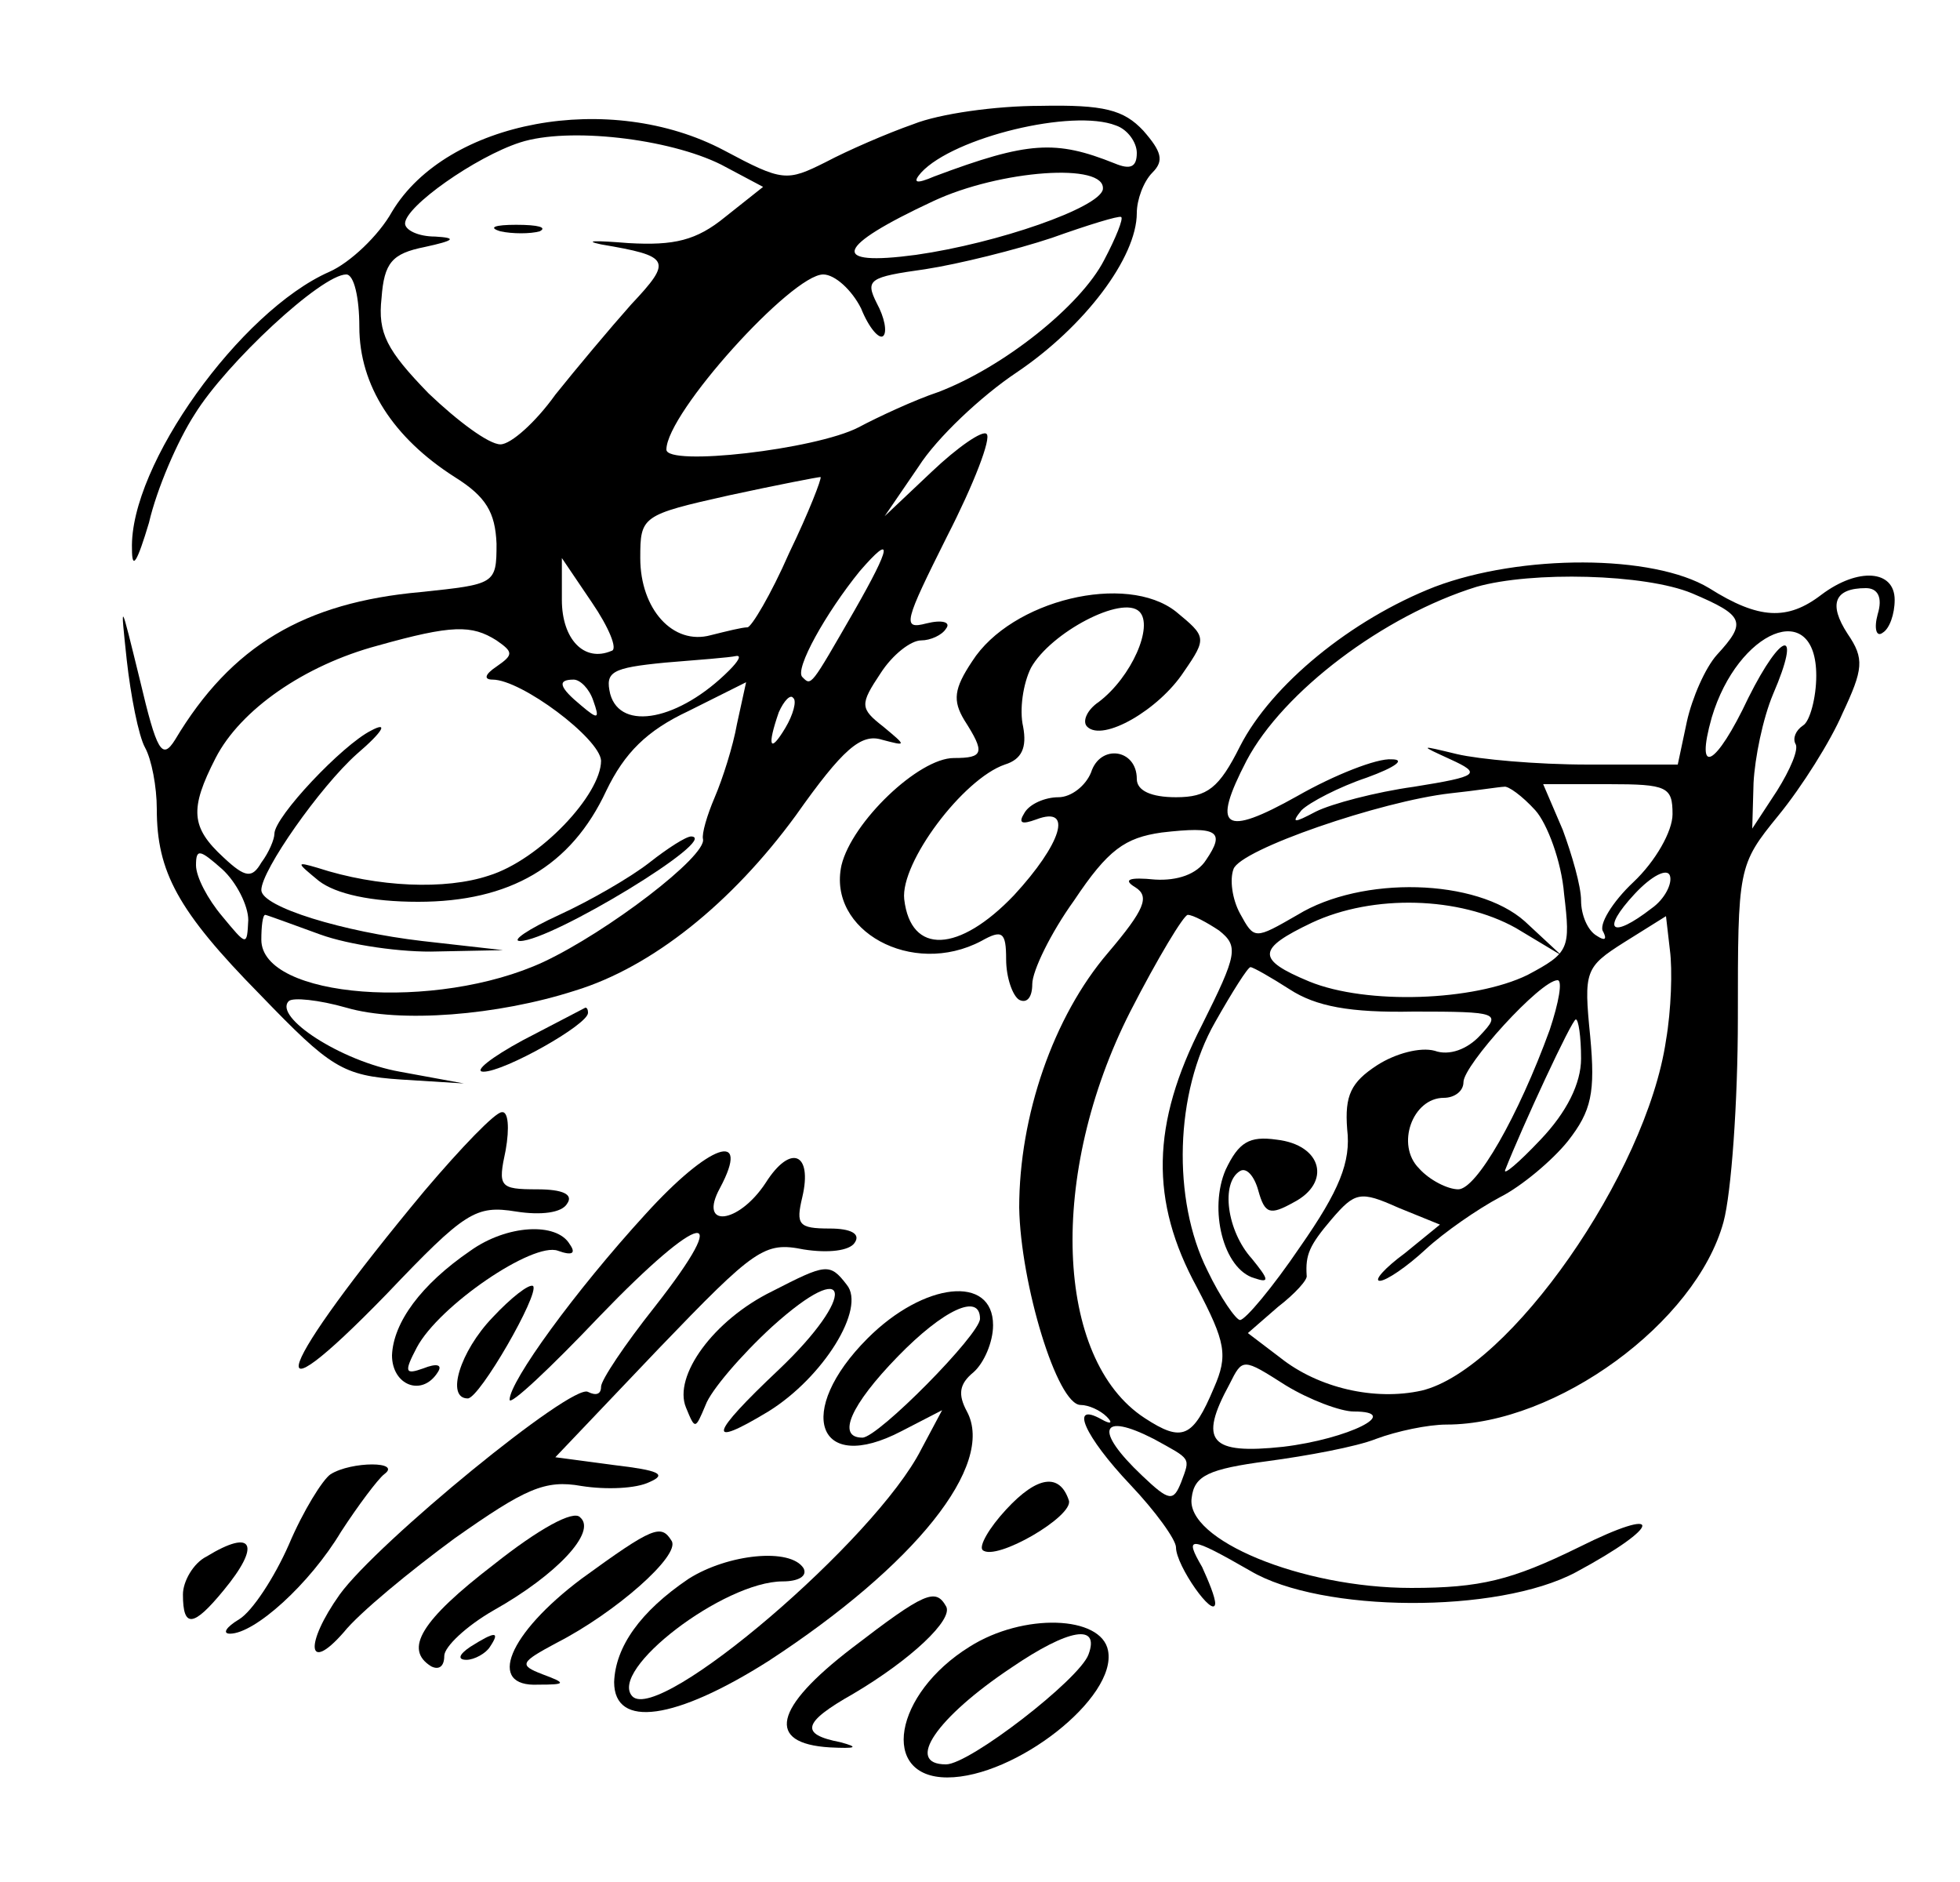
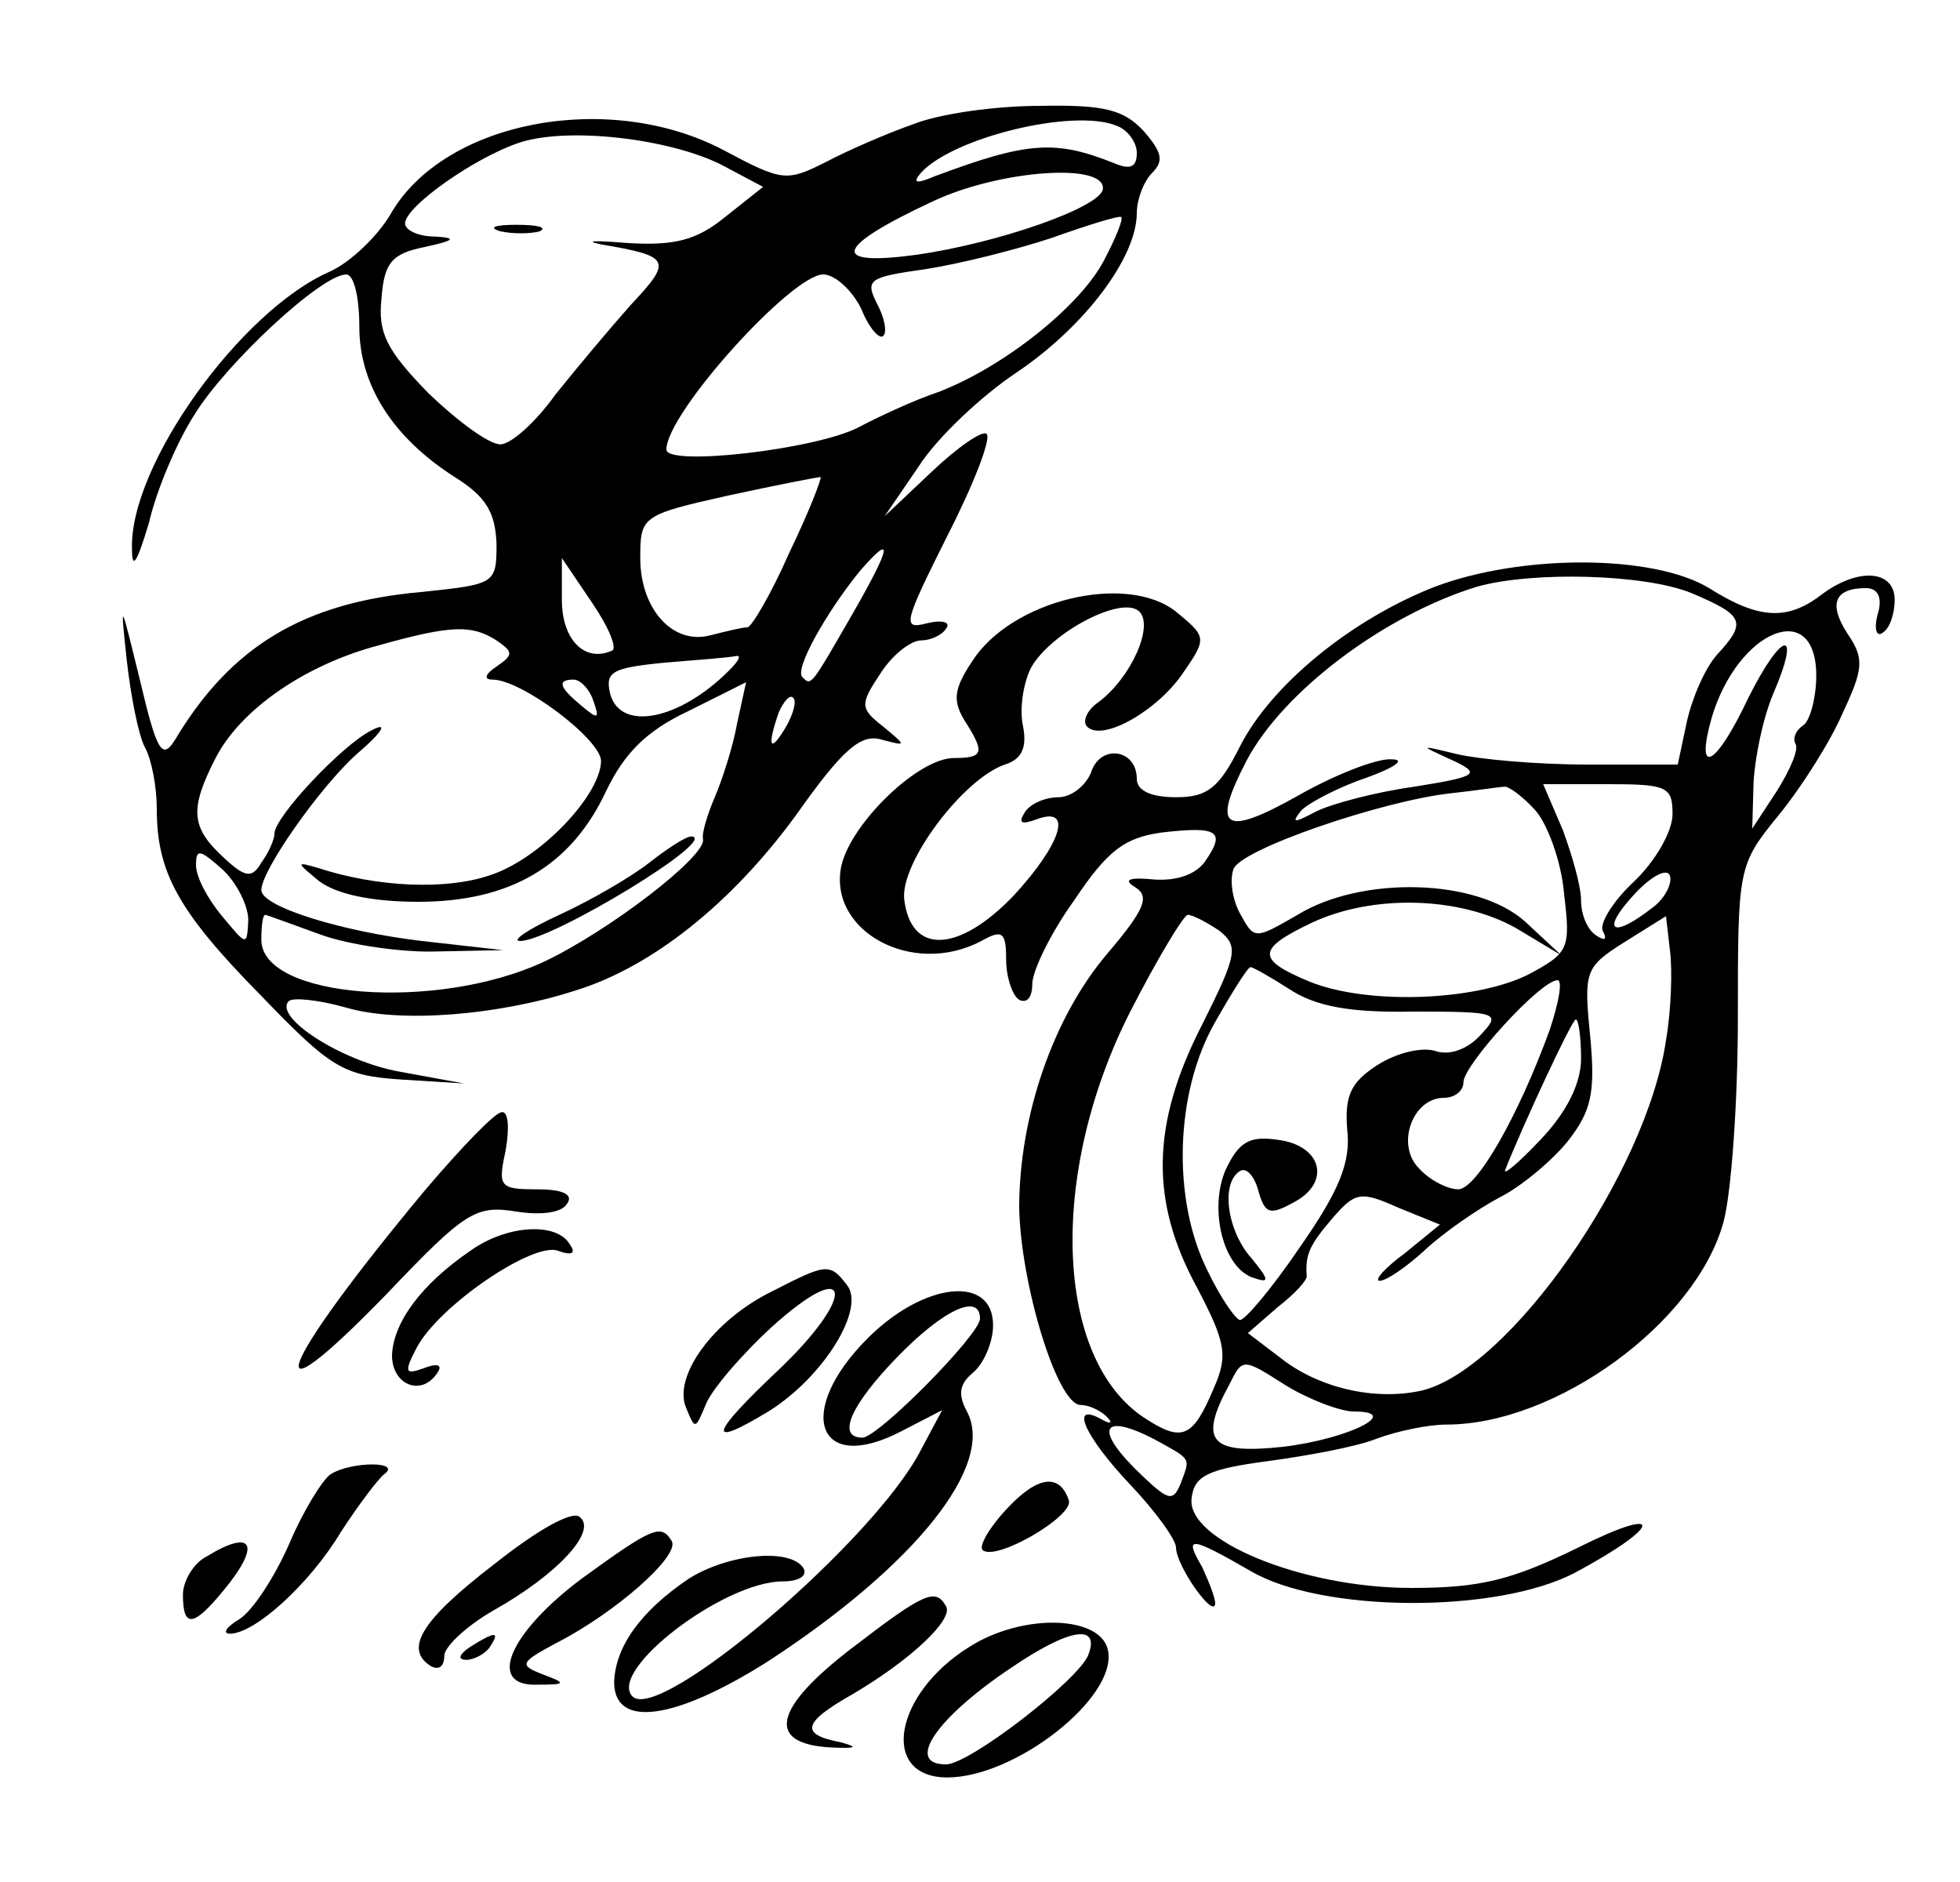
<svg xmlns="http://www.w3.org/2000/svg" version="1.0" width="150pt" height="144pt" viewBox="0 0 150 144" preserveAspectRatio="xMidYMid meet">
  <g transform="translate(0,144) scale(0.1,-0.1)" fill="#000000" stroke="none">
    <path d="M699 1345 c-20 -7 -50 -20 -67 -29 -30 -15 -33 -15 -78 9 -87 46 -212 23 -254 -47 -10 -18 -32 -39 -48 -46 -68 -30 -153 -148 -151 -212 0 -17 4 -10 13 20 6 26 22 63 35 83 24 39 97 107 116 107 6 0 10 -18 10 -40 0 -45 26 -85 73 -115 24 -15 31 -27 32 -51 0 -31 -1 -31 -58 -37 -89 -8 -145 -41 -188 -113 -10 -16 -14 -9 -27 46 -15 61 -15 62 -10 15 3 -27 9 -58 14 -67 5 -9 9 -30 9 -47 0 -48 16 -78 79 -142 54 -56 63 -62 108 -65 l48 -3 -49 9 c-45 8 -97 42 -85 54 3 3 23 1 44 -5 41 -12 116 -6 175 13 59 18 120 67 169 134 36 51 50 63 66 58 19 -5 19 -5 1 10 -18 14 -18 17 -2 41 9 14 23 25 31 25 7 0 16 4 19 9 4 5 -3 7 -15 4 -19 -5 -17 1 16 67 20 39 34 75 30 78 -3 3 -22 -10 -42 -29 l-36 -34 26 38 c14 22 48 54 75 72 52 35 92 88 92 122 0 10 5 24 12 31 9 9 7 16 -7 32 -15 16 -30 20 -79 19 -34 0 -77 -6 -97 -14z m155 -1 c9 -3 16 -13 16 -21 0 -11 -5 -13 -17 -8 -45 18 -66 17 -138 -10 -14 -6 -17 -5 -10 3 25 27 116 49 149 36z m-302 -30 l32 -17 -29 -23 c-22 -18 -39 -22 -74 -20 -25 2 -35 2 -21 -1 53 -9 55 -12 23 -46 -16 -18 -42 -49 -58 -69 -15 -21 -34 -38 -42 -38 -9 0 -33 18 -55 39 -32 33 -39 46 -36 73 2 27 8 34 33 39 23 5 25 7 8 8 -13 0 -23 5 -23 10 0 13 54 51 88 62 37 12 114 3 154 -17z m292 -19 c-3 -14 -80 -41 -143 -50 -67 -9 -62 6 13 41 51 24 133 30 130 9z m1 -54 c-18 -35 -77 -82 -127 -101 -18 -6 -46 -19 -61 -27 -33 -17 -147 -30 -147 -17 0 28 96 134 120 134 9 0 22 -12 29 -26 6 -15 14 -24 17 -21 3 3 1 14 -5 25 -9 18 -6 20 37 26 26 4 70 15 97 24 28 10 51 17 53 16 2 -1 -4 -16 -13 -33z m-241 -224 c-14 -32 -29 -57 -32 -57 -4 0 -16 -3 -28 -6 -29 -8 -54 20 -54 59 0 32 1 33 68 48 37 8 68 14 70 14 1 -1 -9 -27 -24 -58z m50 -44 c-34 -59 -33 -58 -40 -51 -6 6 18 49 44 81 26 30 24 19 -4 -30z m-186 -31 c-21 -9 -38 9 -38 39 l0 32 23 -34 c13 -19 20 -36 15 -37z m-88 8 c13 -9 13 -11 0 -20 -9 -6 -10 -10 -3 -10 22 0 82 -45 83 -62 0 -26 -47 -76 -86 -88 -33 -11 -85 -9 -131 6 -17 5 -16 4 1 -10 13 -10 40 -16 76 -16 70 0 117 27 144 85 14 29 31 46 63 61 l44 22 -7 -32 c-3 -17 -11 -42 -17 -56 -6 -14 -10 -28 -9 -32 3 -13 -73 -71 -122 -94 -82 -38 -216 -28 -216 17 0 10 1 19 3 19 1 0 20 -7 42 -15 22 -8 63 -14 90 -13 l50 1 -62 7 c-60 7 -123 26 -123 39 0 15 45 79 73 104 21 18 24 25 11 18 -22 -11 -74 -66 -74 -79 0 -4 -4 -14 -10 -22 -7 -12 -12 -12 -29 4 -25 23 -26 37 -6 76 19 37 68 71 124 86 57 16 72 16 91 4z m178 -23 c-38 -38 -83 -47 -91 -18 -4 17 1 20 42 24 25 2 50 4 54 5 5 1 2 -4 -5 -11z m-104 -23 c5 -14 4 -15 -9 -4 -17 14 -19 20 -6 20 5 0 12 -7 15 -16z m147 -21 c-12 -20 -14 -14 -5 12 4 9 9 14 11 11 3 -2 0 -13 -6 -23z m-411 -147 c-1 -20 -1 -20 -20 3 -11 13 -20 30 -20 39 0 13 3 12 20 -3 11 -10 20 -28 20 -39z" />
    <path d="M383 1263 c9 -2 23 -2 30 0 6 3 -1 5 -18 5 -16 0 -22 -2 -12 -5z" />
    <path d="M497 780 c-14 -11 -45 -29 -69 -40 -24 -11 -37 -20 -30 -20 24 0 154 79 131 80 -4 0 -18 -9 -32 -20z" />
    <path d="M1098 991 c-64 -25 -125 -75 -149 -122 -16 -32 -25 -39 -49 -39 -19 0 -30 5 -30 14 0 23 -28 27 -35 5 -4 -10 -15 -19 -25 -19 -10 0 -22 -5 -26 -12 -5 -8 -2 -9 9 -5 29 11 19 -19 -17 -58 -42 -44 -79 -46 -84 -3 -3 28 45 92 77 103 13 4 17 13 14 29 -3 13 0 33 6 45 15 27 70 56 83 43 11 -11 -6 -50 -31 -69 -9 -6 -13 -15 -9 -19 12 -12 55 13 74 42 18 26 17 27 -6 46 -38 30 -126 9 -156 -38 -14 -21 -15 -30 -6 -45 16 -25 15 -29 -8 -29 -27 0 -78 -49 -86 -82 -11 -50 54 -86 107 -58 16 9 19 7 19 -14 0 -14 5 -28 10 -31 6 -3 10 2 10 12 0 10 14 39 32 64 26 39 39 48 67 52 43 5 49 1 34 -21 -7 -11 -22 -16 -39 -15 -20 2 -25 0 -15 -6 11 -7 7 -17 -21 -50 -42 -49 -68 -125 -68 -195 1 -58 29 -151 47 -151 6 0 15 -4 20 -9 5 -5 3 -6 -4 -2 -25 14 -13 -13 22 -50 19 -20 35 -42 35 -48 0 -14 29 -55 30 -43 0 5 -5 17 -10 28 -14 24 -10 24 37 -3 54 -32 189 -33 249 -1 67 36 68 52 2 19 -51 -25 -75 -31 -128 -31 -84 0 -173 37 -168 69 2 17 13 22 58 28 30 4 68 11 83 17 16 6 40 11 54 11 84 0 191 78 212 155 6 22 11 92 11 156 0 115 0 117 31 155 18 22 40 57 49 78 16 34 17 42 4 61 -15 23 -10 35 14 35 9 0 13 -7 9 -20 -3 -11 -1 -18 4 -14 5 3 9 14 9 25 0 23 -28 25 -56 4 -26 -20 -48 -19 -86 5 -43 26 -144 26 -210 1z m197 -5 c40 -17 42 -22 19 -47 -9 -10 -19 -33 -23 -51 l-7 -33 -69 0 c-39 0 -83 4 -100 8 -29 7 -29 7 -5 -4 24 -11 22 -13 -28 -21 -29 -4 -63 -13 -75 -19 -17 -9 -19 -9 -11 1 6 6 29 18 50 25 22 8 30 14 19 14 -11 1 -44 -12 -72 -28 -57 -32 -66 -25 -39 27 28 53 105 111 176 133 42 12 129 10 165 -5z m95 -63 c0 -17 -5 -35 -10 -38 -6 -4 -8 -10 -6 -14 3 -4 -4 -20 -14 -36 l-19 -29 1 35 c1 19 7 49 15 68 22 51 7 49 -19 -3 -25 -53 -41 -61 -28 -15 20 67 80 92 80 32z m-215 -103 c9 -10 20 -39 22 -64 5 -42 4 -45 -28 -62 -41 -20 -123 -23 -167 -5 -41 17 -40 25 2 45 47 22 113 20 156 -4 l35 -21 -28 26 c-37 33 -125 35 -174 5 -33 -19 -33 -19 -44 1 -6 11 -8 26 -5 34 5 15 113 52 166 58 19 2 38 5 41 5 3 1 14 -7 24 -18z m105 -3 c0 -13 -13 -36 -30 -52 -16 -15 -27 -33 -23 -38 3 -6 1 -7 -5 -3 -7 4 -12 16 -12 27 0 11 -7 35 -14 54 l-15 35 50 0 c45 0 49 -2 49 -23z m-16 -72 c-31 -24 -39 -17 -13 11 13 14 25 20 27 14 2 -6 -4 -18 -14 -25z m-331 -17 c15 -12 14 -18 -13 -72 -39 -76 -40 -135 -4 -201 22 -42 24 -52 13 -77 -16 -38 -24 -42 -53 -23 -69 45 -74 187 -11 311 21 41 41 74 44 74 4 0 15 -6 24 -12z m342 -84 c-15 -102 -120 -252 -187 -268 -36 -8 -79 2 -108 25 l-25 19 23 20 c13 10 23 21 22 24 -1 16 2 23 19 43 18 21 22 22 51 9 l32 -13 -27 -22 c-15 -11 -24 -21 -19 -21 5 0 21 11 35 24 14 13 40 31 57 40 16 8 40 28 52 43 18 23 21 37 17 80 -5 50 -4 53 26 72 l32 20 3 -26 c2 -15 1 -46 -3 -69z m-288 39 c20 -13 46 -18 95 -17 65 0 67 -1 51 -18 -10 -11 -24 -16 -35 -12 -11 3 -30 -2 -44 -11 -20 -13 -25 -23 -23 -49 3 -25 -6 -47 -36 -90 -21 -31 -42 -56 -46 -56 -3 0 -15 17 -25 38 -27 54 -25 136 6 190 13 23 25 42 27 42 2 0 16 -8 30 -17z m199 -31 c-24 -66 -56 -122 -70 -122 -8 0 -22 7 -30 16 -18 18 -5 54 19 54 8 0 15 5 15 12 0 13 59 78 72 78 4 0 1 -17 -6 -38z m24 -22 c0 -19 -11 -41 -31 -62 -17 -18 -29 -28 -27 -23 13 33 51 115 54 115 2 0 4 -13 4 -30z m-174 -270 c38 0 -4 -21 -54 -27 -56 -6 -65 4 -41 48 10 20 10 20 43 -1 18 -11 42 -20 52 -20z m-153 -21 c29 -16 28 -14 21 -33 -6 -15 -9 -15 -30 5 -37 35 -32 49 9 28z" />
    <path d="M938 545 c-13 -30 -2 -76 22 -83 12 -4 11 -1 -2 15 -19 21 -24 58 -9 67 5 3 11 -4 14 -15 5 -18 9 -19 27 -9 29 15 22 44 -13 48 -21 3 -29 -2 -39 -23z" />
-     <path d="M400 644 c-24 -13 -38 -24 -30 -24 16 0 80 36 80 45 0 3 -1 4 -2 4 -2 -1 -23 -12 -48 -25z" />
    <path d="M325 529 c-114 -137 -131 -184 -29 -79 60 63 68 68 99 63 19 -3 35 -1 39 6 5 7 -3 11 -23 11 -29 0 -30 2 -24 30 3 17 2 30 -3 29 -5 0 -31 -27 -59 -60z" />
-     <path d="M494 511 c-54 -59 -104 -128 -104 -142 0 -5 31 24 69 64 78 81 104 86 42 7 -23 -29 -41 -56 -41 -61 0 -6 -4 -7 -10 -4 -12 7 -161 -115 -190 -155 -27 -38 -25 -61 3 -29 12 15 51 47 85 72 54 38 69 45 97 40 19 -3 42 -2 52 3 14 6 7 9 -27 13 l-45 6 79 83 c74 77 81 82 111 76 19 -3 35 -1 39 5 5 7 -3 11 -19 11 -24 0 -26 3 -21 24 8 34 -9 41 -28 11 -21 -32 -52 -35 -35 -4 24 45 -8 34 -57 -20z" />
    <path d="M360 483 c-38 -26 -59 -55 -60 -80 0 -23 23 -32 35 -13 4 6 -1 7 -11 3 -14 -5 -15 -3 -5 16 17 32 89 81 108 74 11 -4 14 -2 9 5 -10 17 -48 15 -76 -5z" />
    <path d="M591 452 c-45 -22 -76 -65 -66 -89 7 -17 7 -17 15 2 4 11 27 38 51 60 61 55 65 24 5 -33 -53 -50 -56 -61 -8 -32 42 26 75 79 60 97 -13 17 -16 16 -57 -5z" />
-     <path d="M377 432 c-25 -26 -36 -62 -19 -62 9 0 55 80 50 86 -3 2 -17 -9 -31 -24z" />
    <path d="M664 416 c-56 -56 -39 -105 26 -71 l31 16 -16 -30 c-35 -69 -200 -210 -221 -189 -19 20 70 88 115 88 12 0 19 4 16 10 -10 16 -58 11 -88 -8 -37 -25 -56 -52 -57 -79 0 -36 47 -29 118 16 112 73 174 150 152 191 -7 13 -6 21 5 30 8 7 15 23 15 36 0 39 -53 33 -96 -10z m86 15 c0 -12 -78 -91 -90 -91 -20 0 -9 25 27 62 35 36 63 49 63 29z" />
    <path d="M253 312 c-6 -4 -21 -28 -32 -54 -11 -25 -28 -51 -38 -57 -10 -6 -13 -11 -7 -11 19 0 61 38 85 78 13 20 28 40 33 44 14 10 -25 10 -41 0z" />
    <path d="M770 285 c-13 -14 -21 -28 -18 -31 10 -9 70 26 66 38 -7 21 -24 19 -48 -7z" />
    <path d="M378 243 c-56 -43 -69 -65 -48 -78 6 -3 10 0 10 8 0 7 17 23 38 35 48 27 79 60 66 71 -5 6 -32 -9 -66 -36z" />
    <path d="M445 232 c-56 -42 -73 -83 -33 -81 21 0 22 1 3 8 -18 7 -17 9 11 24 45 23 95 67 88 78 -8 13 -14 11 -69 -29z" />
    <path d="M158 249 c-10 -5 -18 -19 -18 -29 0 -26 8 -25 31 3 29 35 23 48 -13 26z" />
    <path d="M652 179 c-60 -46 -66 -73 -17 -76 20 -1 23 0 8 4 -31 6 -29 15 10 37 44 26 77 57 71 67 -8 14 -16 11 -72 -32z" />
    <path d="M742 180 c-58 -36 -69 -100 -17 -100 52 0 130 61 123 97 -5 27 -65 29 -106 3z m91 -6 c-7 -19 -91 -84 -109 -84 -32 0 -7 36 50 74 44 30 68 34 59 10z" />
-     <path d="M360 180 c-9 -6 -10 -10 -3 -10 6 0 15 5 18 10 8 12 4 12 -15 0z" />
+     <path d="M360 180 c-9 -6 -10 -10 -3 -10 6 0 15 5 18 10 8 12 4 12 -15 0" />
  </g>
</svg>